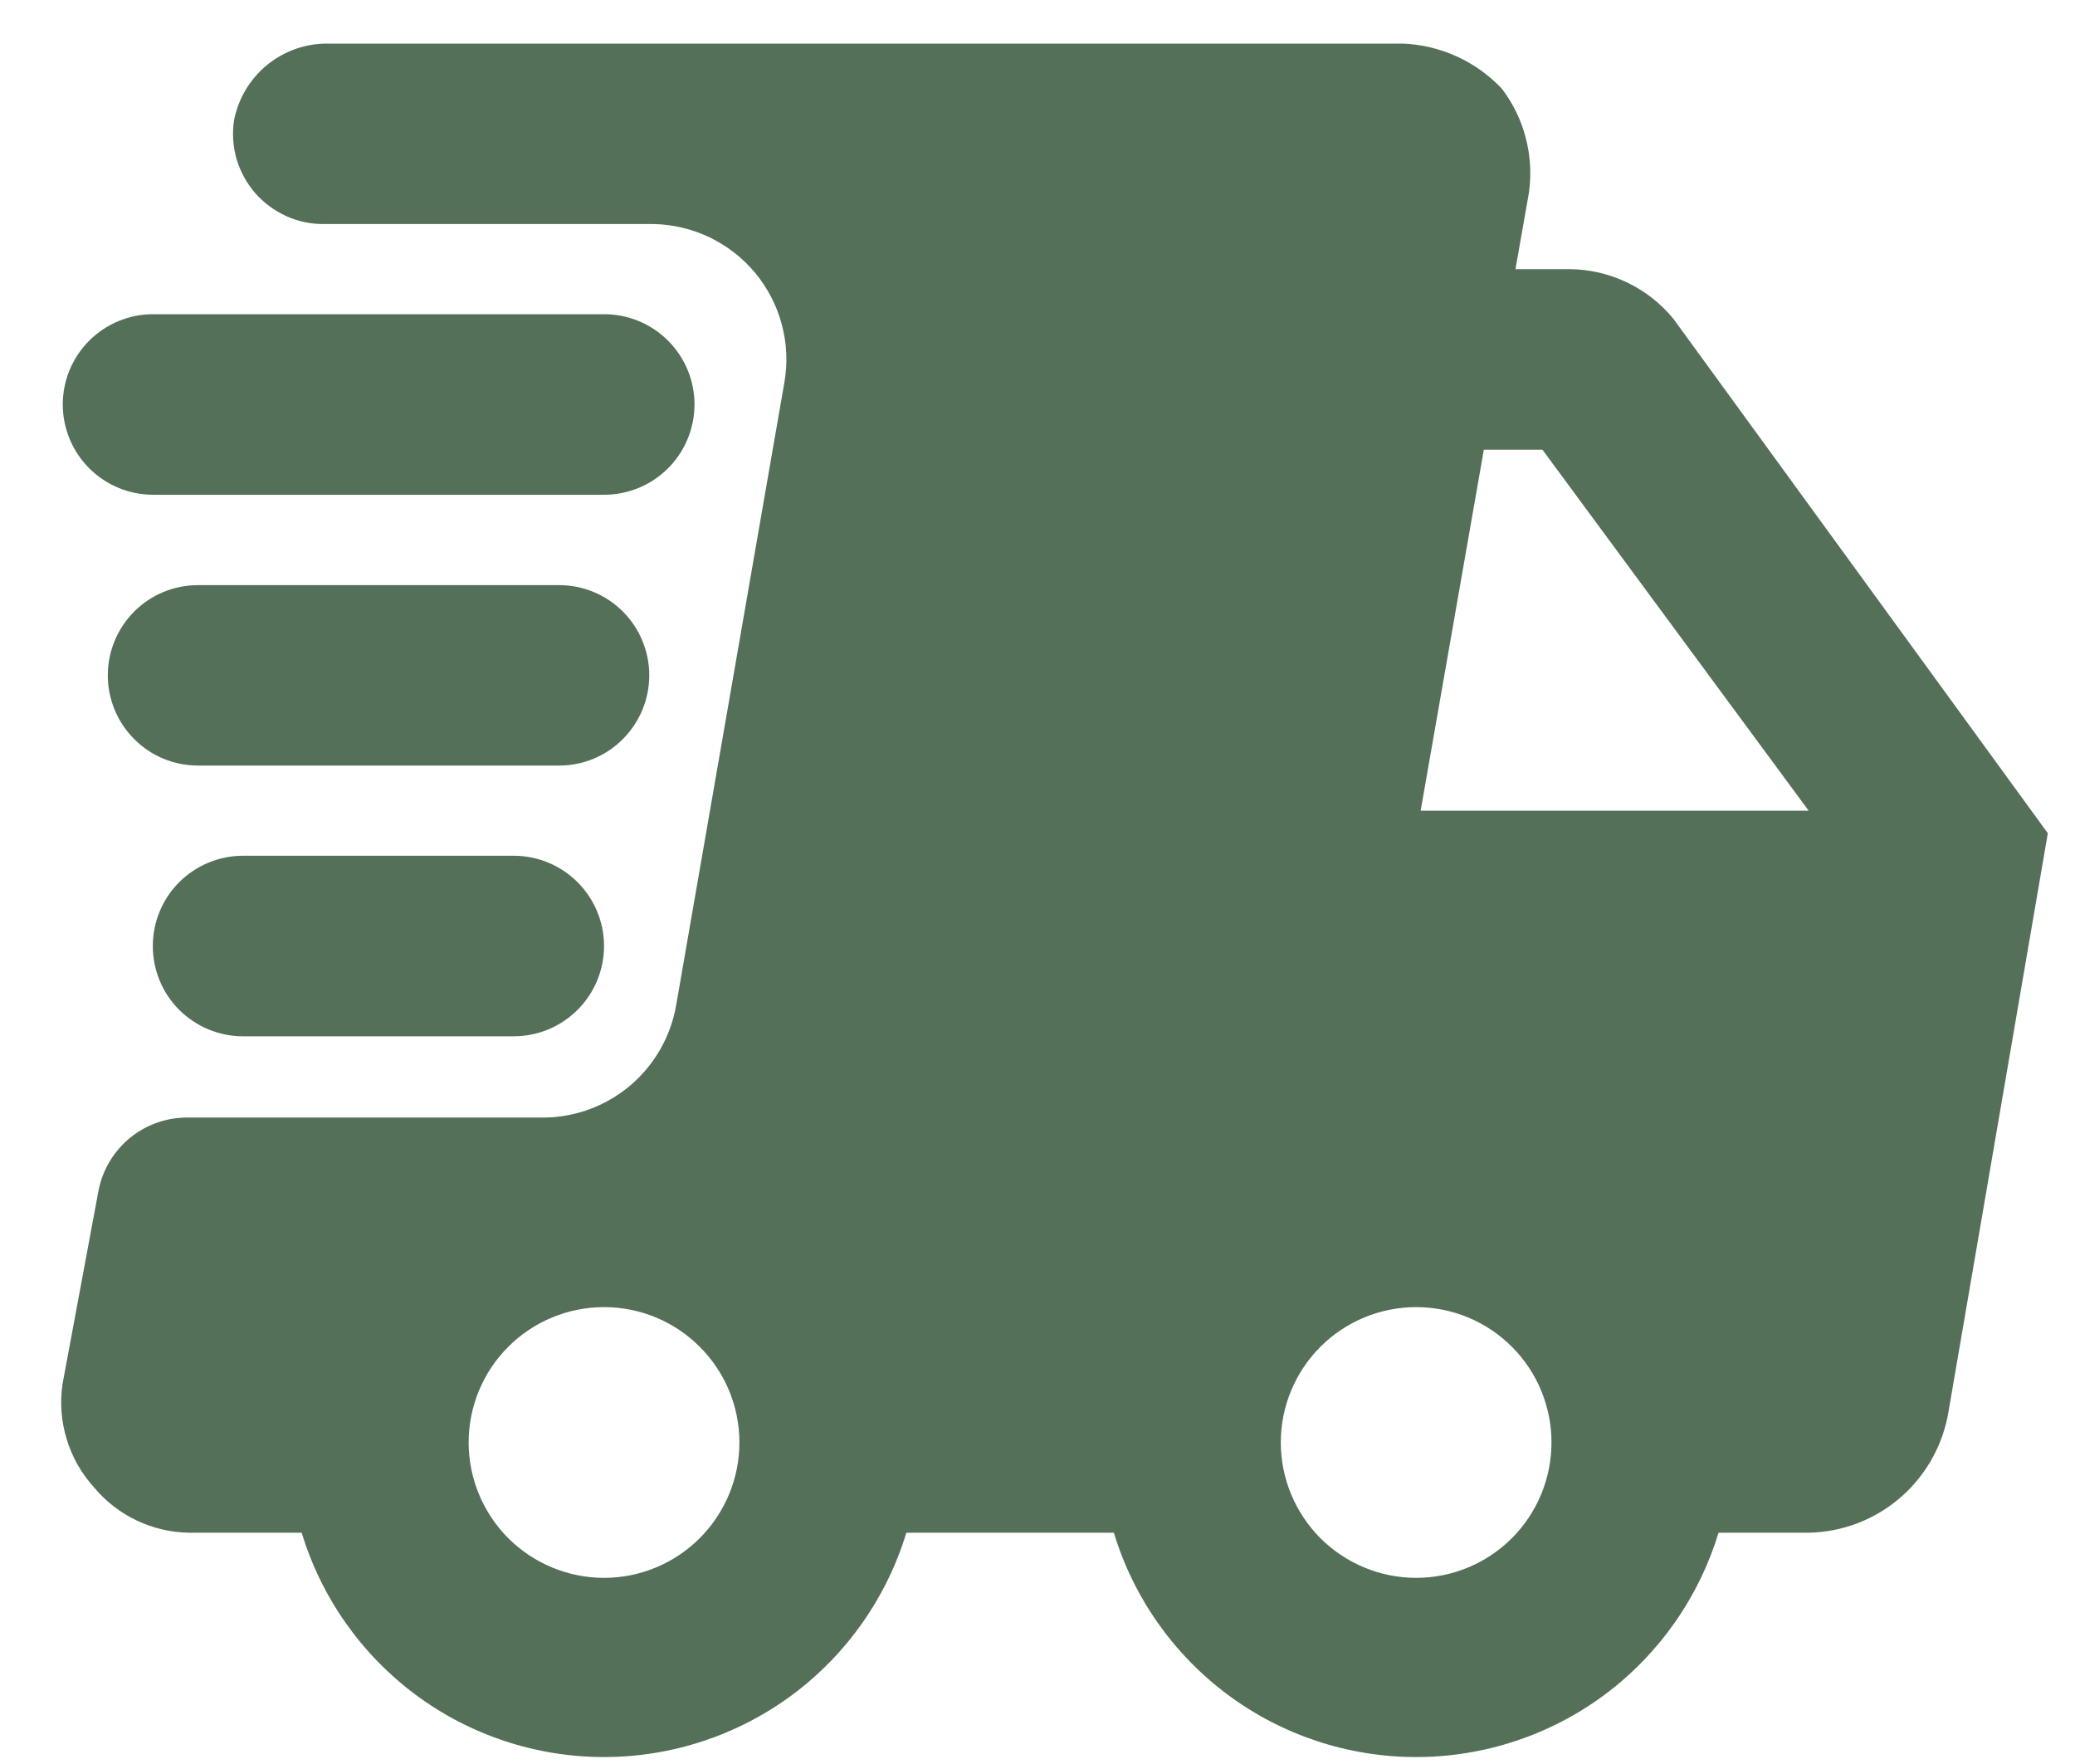
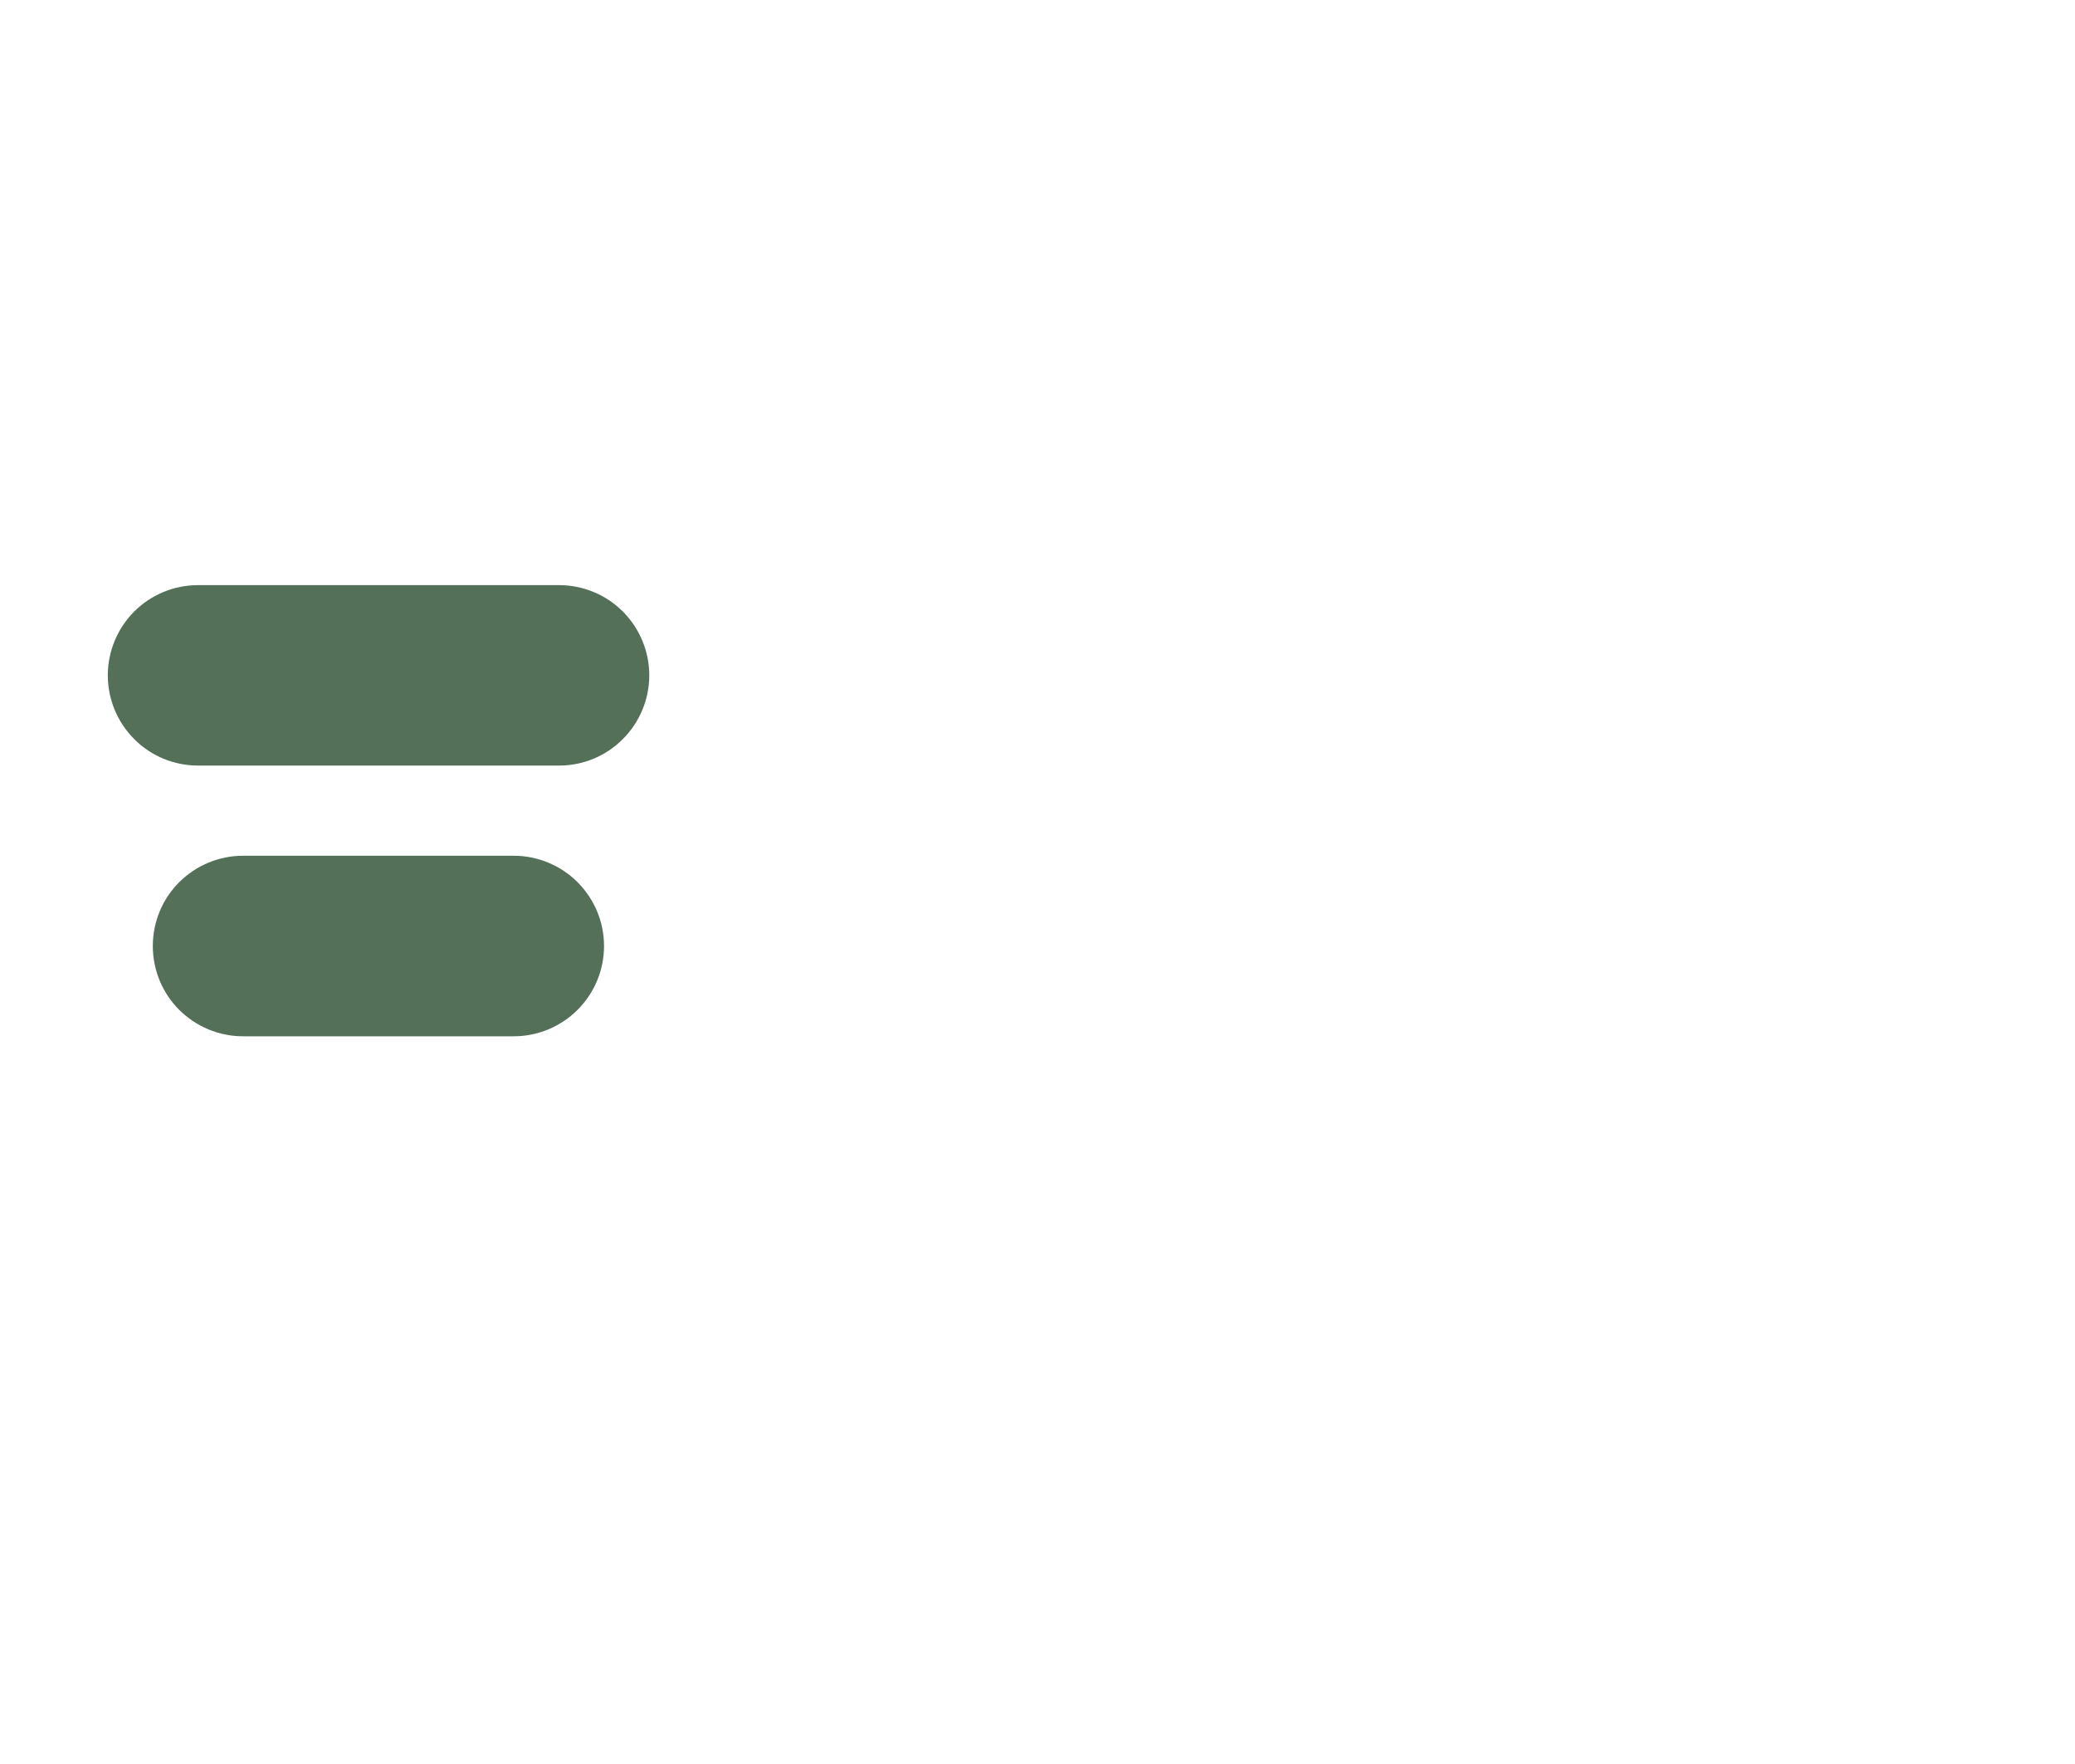
<svg xmlns="http://www.w3.org/2000/svg" fill="none" viewBox="0 0 20 17" height="17" width="20">
-   <path fill="#557058" d="M16.129 3.072C16.007 2.924 15.855 2.804 15.682 2.722C15.509 2.639 15.32 2.595 15.129 2.594H14.607L14.737 1.855C14.761 1.679 14.751 1.5 14.706 1.329C14.662 1.157 14.583 0.996 14.476 0.855C14.226 0.59 13.883 0.434 13.519 0.42H3.169C2.954 0.416 2.745 0.488 2.578 0.623C2.411 0.758 2.297 0.948 2.256 1.159C2.237 1.284 2.245 1.411 2.28 1.532C2.316 1.653 2.377 1.765 2.459 1.86C2.542 1.955 2.645 2.031 2.76 2.083C2.875 2.135 2.999 2.161 3.126 2.159H6.3C6.488 2.163 6.672 2.207 6.841 2.288C7.01 2.37 7.16 2.487 7.28 2.631C7.399 2.776 7.487 2.944 7.535 3.126C7.584 3.307 7.593 3.496 7.561 3.681L6.518 9.683C6.467 9.983 6.313 10.255 6.083 10.454C5.853 10.652 5.56 10.764 5.257 10.77H1.821C1.617 10.766 1.419 10.833 1.26 10.96C1.101 11.088 0.992 11.266 0.951 11.466L0.603 13.336C0.576 13.515 0.59 13.697 0.643 13.87C0.695 14.043 0.786 14.202 0.908 14.336C1.02 14.47 1.159 14.578 1.317 14.653C1.475 14.728 1.646 14.768 1.821 14.771H2.908C3.097 15.396 3.483 15.944 4.008 16.334C4.532 16.723 5.168 16.933 5.822 16.933C6.475 16.933 7.111 16.723 7.636 16.334C8.161 15.944 8.546 15.396 8.736 14.771H10.736C10.925 15.396 11.311 15.944 11.836 16.334C12.36 16.723 12.996 16.933 13.65 16.933C14.303 16.933 14.939 16.723 15.464 16.334C15.989 15.944 16.374 15.396 16.564 14.771H17.433C17.76 14.765 18.074 14.644 18.321 14.429C18.567 14.214 18.73 13.92 18.782 13.597L19.738 8.03L16.129 3.072ZM5.822 15.206C5.476 15.206 5.144 15.068 4.899 14.824C4.655 14.579 4.517 14.247 4.517 13.901C4.517 13.555 4.655 13.223 4.899 12.979C5.144 12.734 5.476 12.597 5.822 12.597C6.168 12.597 6.5 12.734 6.744 12.979C6.989 13.223 7.127 13.555 7.127 13.901C7.127 14.247 6.989 14.579 6.744 14.824C6.5 15.068 6.168 15.206 5.822 15.206ZM13.65 15.206C13.304 15.206 12.972 15.068 12.727 14.824C12.483 14.579 12.345 14.247 12.345 13.901C12.345 13.555 12.483 13.223 12.727 12.979C12.972 12.734 13.304 12.597 13.65 12.597C13.996 12.597 14.328 12.734 14.572 12.979C14.817 13.223 14.954 13.555 14.954 13.901C14.954 14.247 14.817 14.579 14.572 14.824C14.328 15.068 13.996 15.206 13.65 15.206ZM13.693 7.813L14.302 4.334H14.867L17.433 7.813H13.693Z" />
-   <path fill="#557058" d="M1.475 4.768H5.824C6.055 4.768 6.276 4.676 6.439 4.513C6.602 4.35 6.694 4.128 6.694 3.898C6.694 3.667 6.602 3.446 6.439 3.283C6.276 3.12 6.055 3.028 5.824 3.028H1.475C1.245 3.028 1.023 3.12 0.86 3.283C0.697 3.446 0.605 3.667 0.605 3.898C0.605 4.128 0.697 4.35 0.86 4.513C1.023 4.676 1.245 4.768 1.475 4.768Z" />
  <path fill="#557058" d="M6.258 6.508C6.258 6.278 6.166 6.056 6.003 5.893C5.84 5.73 5.619 5.639 5.388 5.639H1.909C1.678 5.639 1.457 5.73 1.294 5.893C1.131 6.056 1.039 6.278 1.039 6.508C1.039 6.739 1.131 6.96 1.294 7.123C1.457 7.287 1.678 7.378 1.909 7.378H5.388C5.619 7.378 5.84 7.287 6.003 7.123C6.166 6.96 6.258 6.739 6.258 6.508Z" />
-   <path fill="#557058" d="M2.342 8.247C2.112 8.247 1.891 8.339 1.727 8.502C1.564 8.665 1.473 8.886 1.473 9.117C1.473 9.348 1.564 9.569 1.727 9.732C1.891 9.895 2.112 9.987 2.342 9.987H4.952C5.182 9.987 5.404 9.895 5.567 9.732C5.73 9.569 5.822 9.348 5.822 9.117C5.822 8.886 5.73 8.665 5.567 8.502C5.404 8.339 5.182 8.247 4.952 8.247H2.342Z" />
+   <path fill="#557058" d="M2.342 8.247C2.112 8.247 1.891 8.339 1.727 8.502C1.564 8.665 1.473 8.886 1.473 9.117C1.473 9.348 1.564 9.569 1.727 9.732C1.891 9.895 2.112 9.987 2.342 9.987H4.952C5.182 9.987 5.404 9.895 5.567 9.732C5.73 9.569 5.822 9.348 5.822 9.117C5.822 8.886 5.73 8.665 5.567 8.502C5.404 8.339 5.182 8.247 4.952 8.247Z" />
</svg>